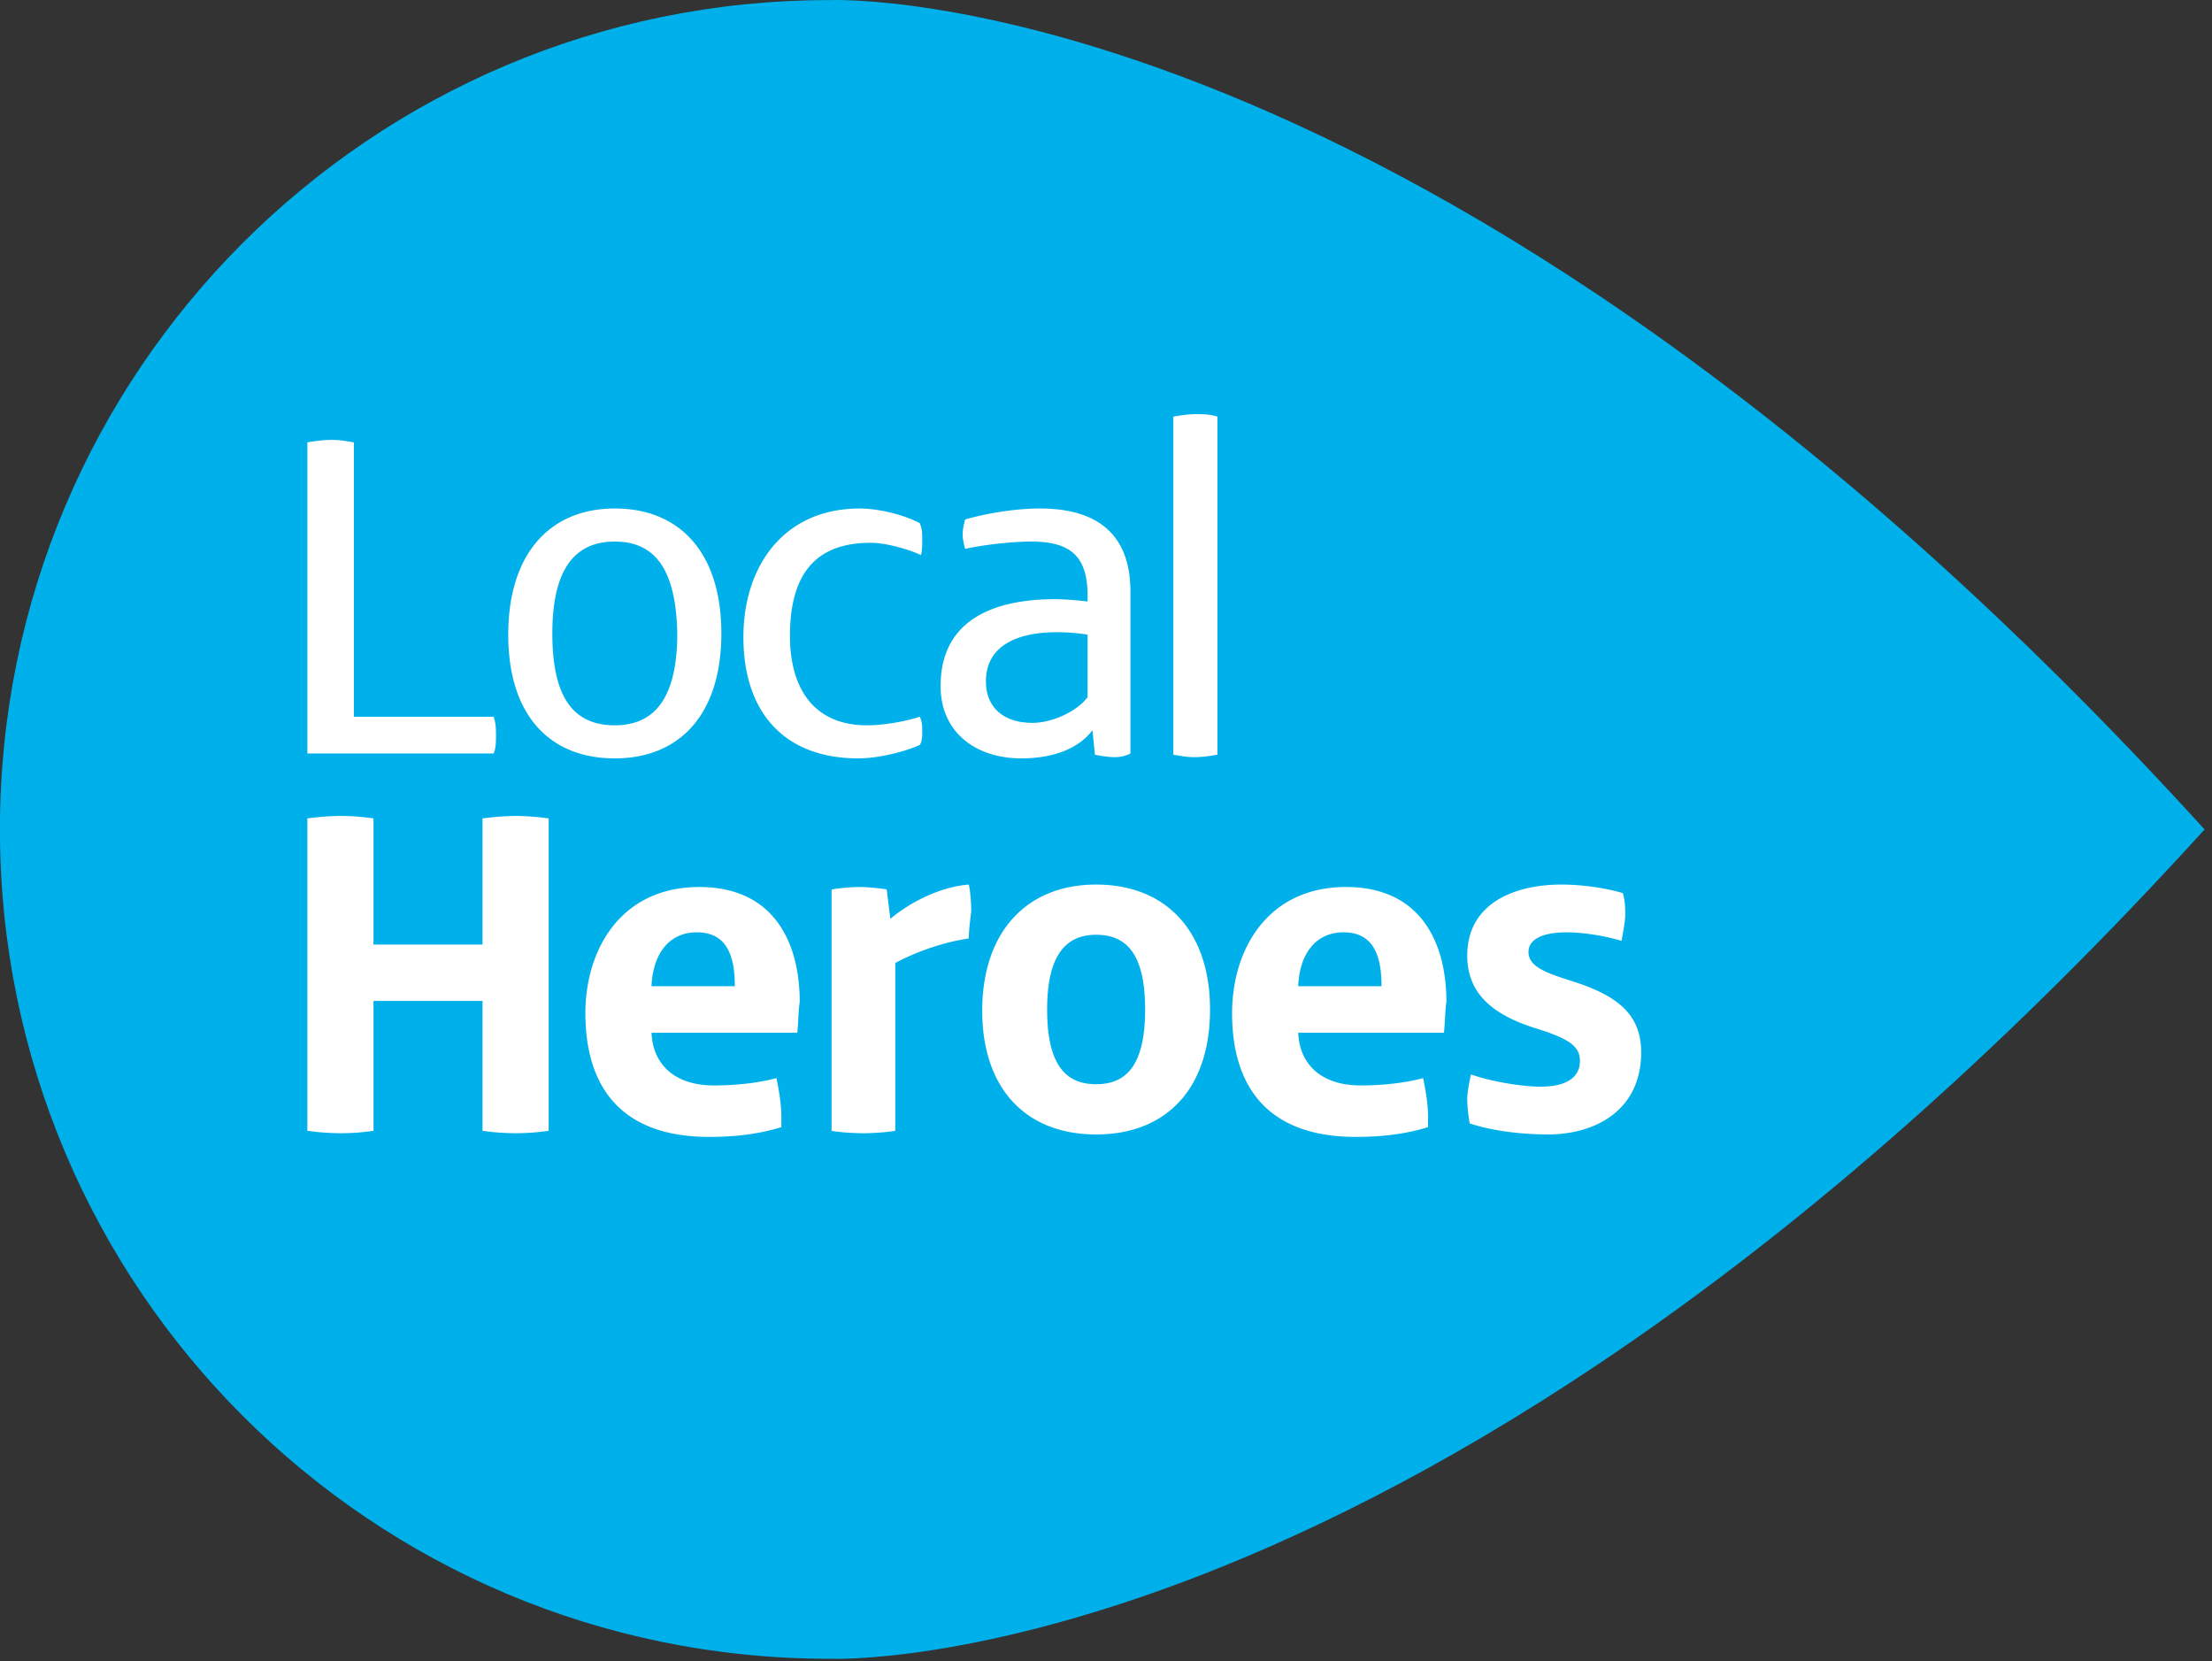
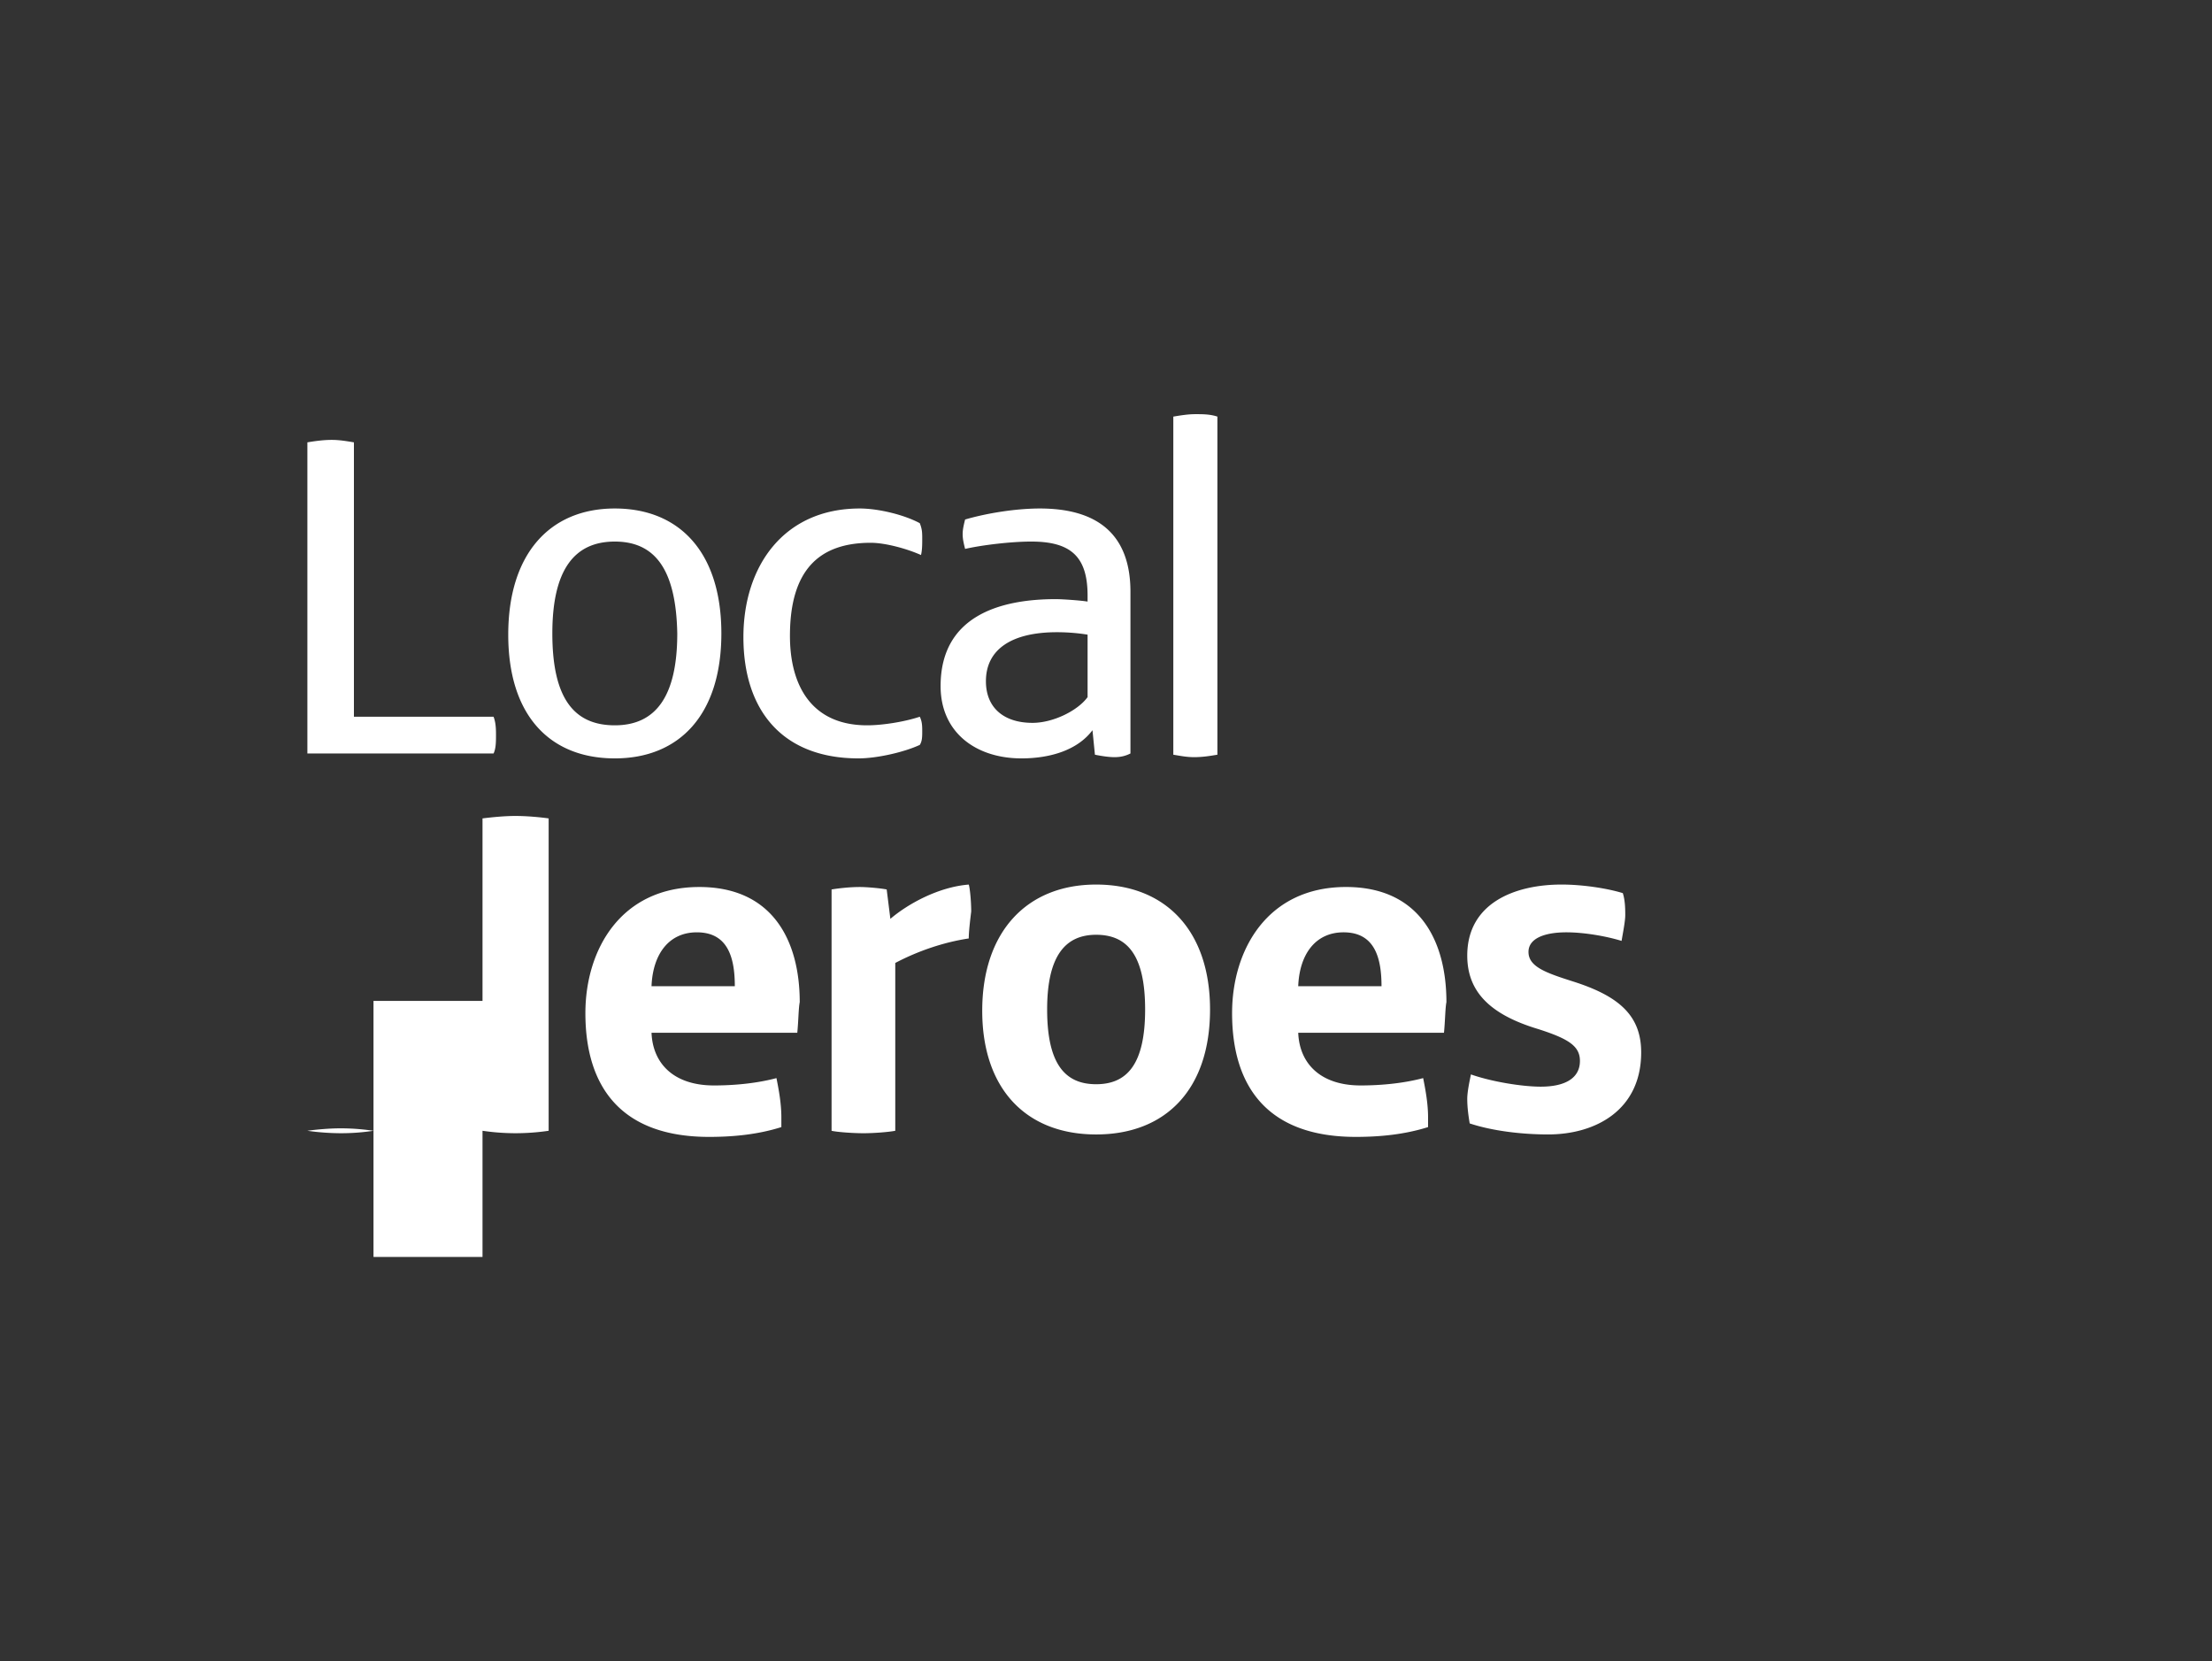
<svg xmlns="http://www.w3.org/2000/svg" width="301" height="226">
  <rect width="100%" height="100%" fill="#333333" stroke="none" />
  <g fill="none" fill-rule="nonzero">
-     <path fill="#00B0EA" d="M112.826.014C50.492.014-.01 50.514-.01 112.85c0 62.334 50.5 112.836 112.836 112.836 0 0 81.168 3.834 187.164-112.836C193.826-3.814 112.826.014 112.826.014" />
-     <path fill="#FFF" d="M67.16 97.517c.333.834.333 1.834.333 2.5 0 .834 0 1.834-.333 2.5H41.827V60.184c1-.167 2.166-.334 3.333-.334 1 0 2 .167 3 .334v37.333h19Zm16.5 5.667c-8.833 0-14.5-5.833-14.5-16.834 0-11 5.666-17.166 14.5-17.166 8.833 0 14.5 6 14.5 17s-5.666 17-14.5 17Zm0-29.5c-5.5 0-8.5 3.833-8.5 12.5 0 8.666 2.833 12.5 8.5 12.5 5.5 0 8.5-3.834 8.5-12.5-.166-8.667-3-12.5-8.5-12.5Zm41.666 1.833c-1.833-.833-4.833-1.667-6.833-1.667-7 0-11 3.667-11 12.667 0 6.833 3 12.167 10.5 12.167 2.167 0 5.167-.5 7.167-1.167.333.667.333 1.334.333 2 0 .667 0 1.334-.333 1.834-2.167 1-5.834 1.833-8.334 1.833-10.333 0-15.666-6.5-15.666-16.5 0-9.667 5.5-17.5 15.833-17.5 2.5 0 6 .833 8.167 2 .333.833.333 1.333.333 2.166 0 .667 0 1.5-.167 2.167Zm26.334 27.5c-.834 0-1.834-.167-2.667-.333l-.333-3.334c-2 2.667-5.667 3.834-9.667 3.834-6.167 0-11-3.5-11-9.834 0-9.5 8-11.833 15.667-11.833.833 0 3.333.167 4.333.333v-.833c0-5.333-2.333-7.333-7.666-7.333-2.834 0-6.834.5-9 1-.167-.667-.334-1.334-.334-2 0-.667.167-1.334.334-2 2.833-.834 6.833-1.5 10.166-1.5 7.834 0 12.334 3.5 12.334 11.333v22c-.667.334-1.334.5-2.167.5Zm-3.667-16.667c-1-.167-2.5-.333-4.166-.333-6.167 0-9.667 2.333-9.667 6.666 0 3.667 2.5 5.667 6.334 5.667 2.833 0 6.166-1.667 7.5-3.5v-8.5Zm17.667 16.333c-1 .167-2 .334-3.167.334-1 0-1.833-.167-2.833-.334v-46c1-.167 2-.333 3-.333s2 0 3 .333v46ZM74.658 153.85a31.17 31.17 0 0 1-4.5.333 31.17 31.17 0 0 1-4.5-.333v-17.666H50.824v17.666a29.29 29.29 0 0 1-4.5.333 33.23 33.23 0 0 1-4.5-.333v-42.5c1.167-.166 3-.333 4.5-.333 1.834 0 3.334.167 4.5.333v17.167h14.834V111.35c1.333-.166 3-.333 4.5-.333s3.333.167 4.5.333v42.5Zm33.833-13.333H88.657c.167 4.167 3 7.166 8.5 7.166 3 0 6-.333 8.5-1 .334 1.667.667 3.5.667 5.334v1.333c-3.166 1-6.5 1.333-9.833 1.333-12 0-16.834-6.833-16.834-16.833 0-8.667 4.834-17.167 15.5-17.167 10 0 13.667 7.333 13.667 15.667-.167.833-.167 2.5-.333 4.166Zm-8.5-6.334c0-4-1-7.333-5.167-7.333-3.833 0-6 3-6.167 7.333h11.334Zm31.833-6.5c-3.333.5-6.833 1.667-10 3.334v22.833c-.833.167-2.833.334-4.333.334s-3.667-.167-4.334-.334v-32.833c1-.166 2.5-.333 3.834-.333 1 0 2.833.167 3.666.333l.5 4c2.334-2 6.5-4.333 10.667-4.666.167.5.334 2.333.334 3.666-.167 1.334-.334 2.834-.334 3.667Zm17.334 26.667c-9.5 0-15.5-6.167-15.5-16.834 0-10.666 6-17.166 15.5-17.166s15.5 6.333 15.5 17c0 10.833-6 17-15.5 17Zm0-27.167c-4.167 0-6.667 2.833-6.667 10.167 0 7.5 2.5 10.166 6.667 10.166 4.166 0 6.666-2.667 6.666-10.166 0-7.5-2.5-10.167-6.666-10.167Zm47.333 13.333h-19.833c.166 4.167 3 7.167 8.5 7.167 3 0 6-.334 8.5-1 .333 1.666.667 3.5.667 5.333v1.333c-3.167 1-6.5 1.334-9.834 1.334-12 0-16.833-6.834-16.833-16.834 0-8.666 4.833-17.167 15.5-17.167 10 0 13.666 7.334 13.666 15.667-.166.833-.166 2.5-.333 4.167Zm-8.5-6.333c0-4-1-7.333-5.167-7.333-3.833 0-6 3-6.167 7.333h11.334Zm22.667 20.166c-3.667 0-7.667-.5-10.667-1.5-.167-1-.333-2.166-.333-3.333 0-1 .333-2.5.5-3.333 2.833 1 7 1.666 9.5 1.666 3.333 0 5.333-1.166 5.333-3.5 0-2-1.5-3-5.667-4.333-6.666-2-9.666-5.167-9.666-10 0-7.167 6.5-9.667 12.833-9.667 2.833 0 6.167.5 8.333 1.167.334 1 .334 2.333.334 3 0 .833-.334 2.5-.5 3.5-2.167-.667-5.167-1.167-7.5-1.167-3 0-5.167.834-5.167 2.667 0 2 2.333 2.833 6 4 6.334 2 9.334 4.667 9.334 9.666 0 7.834-6.167 11.167-12.667 11.167Z" />
+     <path fill="#FFF" d="M67.16 97.517c.333.834.333 1.834.333 2.5 0 .834 0 1.834-.333 2.5H41.827V60.184c1-.167 2.166-.334 3.333-.334 1 0 2 .167 3 .334v37.333h19Zm16.5 5.667c-8.833 0-14.5-5.833-14.5-16.834 0-11 5.666-17.166 14.5-17.166 8.833 0 14.5 6 14.5 17s-5.666 17-14.5 17Zm0-29.5c-5.5 0-8.5 3.833-8.5 12.5 0 8.666 2.833 12.5 8.5 12.5 5.5 0 8.5-3.834 8.5-12.5-.166-8.667-3-12.5-8.5-12.5Zm41.666 1.833c-1.833-.833-4.833-1.667-6.833-1.667-7 0-11 3.667-11 12.667 0 6.833 3 12.167 10.5 12.167 2.167 0 5.167-.5 7.167-1.167.333.667.333 1.334.333 2 0 .667 0 1.334-.333 1.834-2.167 1-5.834 1.833-8.334 1.833-10.333 0-15.666-6.5-15.666-16.5 0-9.667 5.5-17.5 15.833-17.5 2.5 0 6 .833 8.167 2 .333.833.333 1.333.333 2.166 0 .667 0 1.5-.167 2.167Zm26.334 27.5c-.834 0-1.834-.167-2.667-.333l-.333-3.334c-2 2.667-5.667 3.834-9.667 3.834-6.167 0-11-3.5-11-9.834 0-9.5 8-11.833 15.667-11.833.833 0 3.333.167 4.333.333v-.833c0-5.333-2.333-7.333-7.666-7.333-2.834 0-6.834.5-9 1-.167-.667-.334-1.334-.334-2 0-.667.167-1.334.334-2 2.833-.834 6.833-1.5 10.166-1.5 7.834 0 12.334 3.5 12.334 11.333v22c-.667.334-1.334.5-2.167.5Zm-3.667-16.667c-1-.167-2.5-.333-4.166-.333-6.167 0-9.667 2.333-9.667 6.666 0 3.667 2.5 5.667 6.334 5.667 2.833 0 6.166-1.667 7.5-3.5v-8.5Zm17.667 16.333c-1 .167-2 .334-3.167.334-1 0-1.833-.167-2.833-.334v-46c1-.167 2-.333 3-.333s2 0 3 .333v46ZM74.658 153.85a31.17 31.17 0 0 1-4.5.333 31.17 31.17 0 0 1-4.5-.333v-17.666H50.824v17.666a29.29 29.29 0 0 1-4.5.333 33.23 33.23 0 0 1-4.5-.333c1.167-.166 3-.333 4.5-.333 1.834 0 3.334.167 4.5.333v17.167h14.834V111.35c1.333-.166 3-.333 4.5-.333s3.333.167 4.5.333v42.5Zm33.833-13.333H88.657c.167 4.167 3 7.166 8.5 7.166 3 0 6-.333 8.5-1 .334 1.667.667 3.5.667 5.334v1.333c-3.166 1-6.5 1.333-9.833 1.333-12 0-16.834-6.833-16.834-16.833 0-8.667 4.834-17.167 15.5-17.167 10 0 13.667 7.333 13.667 15.667-.167.833-.167 2.5-.333 4.166Zm-8.5-6.334c0-4-1-7.333-5.167-7.333-3.833 0-6 3-6.167 7.333h11.334Zm31.833-6.5c-3.333.5-6.833 1.667-10 3.334v22.833c-.833.167-2.833.334-4.333.334s-3.667-.167-4.334-.334v-32.833c1-.166 2.5-.333 3.834-.333 1 0 2.833.167 3.666.333l.5 4c2.334-2 6.5-4.333 10.667-4.666.167.5.334 2.333.334 3.666-.167 1.334-.334 2.834-.334 3.667Zm17.334 26.667c-9.5 0-15.5-6.167-15.5-16.834 0-10.666 6-17.166 15.5-17.166s15.5 6.333 15.5 17c0 10.833-6 17-15.5 17Zm0-27.167c-4.167 0-6.667 2.833-6.667 10.167 0 7.5 2.5 10.166 6.667 10.166 4.166 0 6.666-2.667 6.666-10.166 0-7.5-2.5-10.167-6.666-10.167Zm47.333 13.333h-19.833c.166 4.167 3 7.167 8.5 7.167 3 0 6-.334 8.5-1 .333 1.666.667 3.5.667 5.333v1.333c-3.167 1-6.5 1.334-9.834 1.334-12 0-16.833-6.834-16.833-16.834 0-8.666 4.833-17.167 15.5-17.167 10 0 13.666 7.334 13.666 15.667-.166.833-.166 2.5-.333 4.167Zm-8.5-6.333c0-4-1-7.333-5.167-7.333-3.833 0-6 3-6.167 7.333h11.334Zm22.667 20.166c-3.667 0-7.667-.5-10.667-1.5-.167-1-.333-2.166-.333-3.333 0-1 .333-2.5.5-3.333 2.833 1 7 1.666 9.5 1.666 3.333 0 5.333-1.166 5.333-3.5 0-2-1.5-3-5.667-4.333-6.666-2-9.666-5.167-9.666-10 0-7.167 6.5-9.667 12.833-9.667 2.833 0 6.167.5 8.333 1.167.334 1 .334 2.333.334 3 0 .833-.334 2.5-.5 3.5-2.167-.667-5.167-1.167-7.5-1.167-3 0-5.167.834-5.167 2.667 0 2 2.333 2.833 6 4 6.334 2 9.334 4.667 9.334 9.666 0 7.834-6.167 11.167-12.667 11.167Z" />
  </g>
</svg>